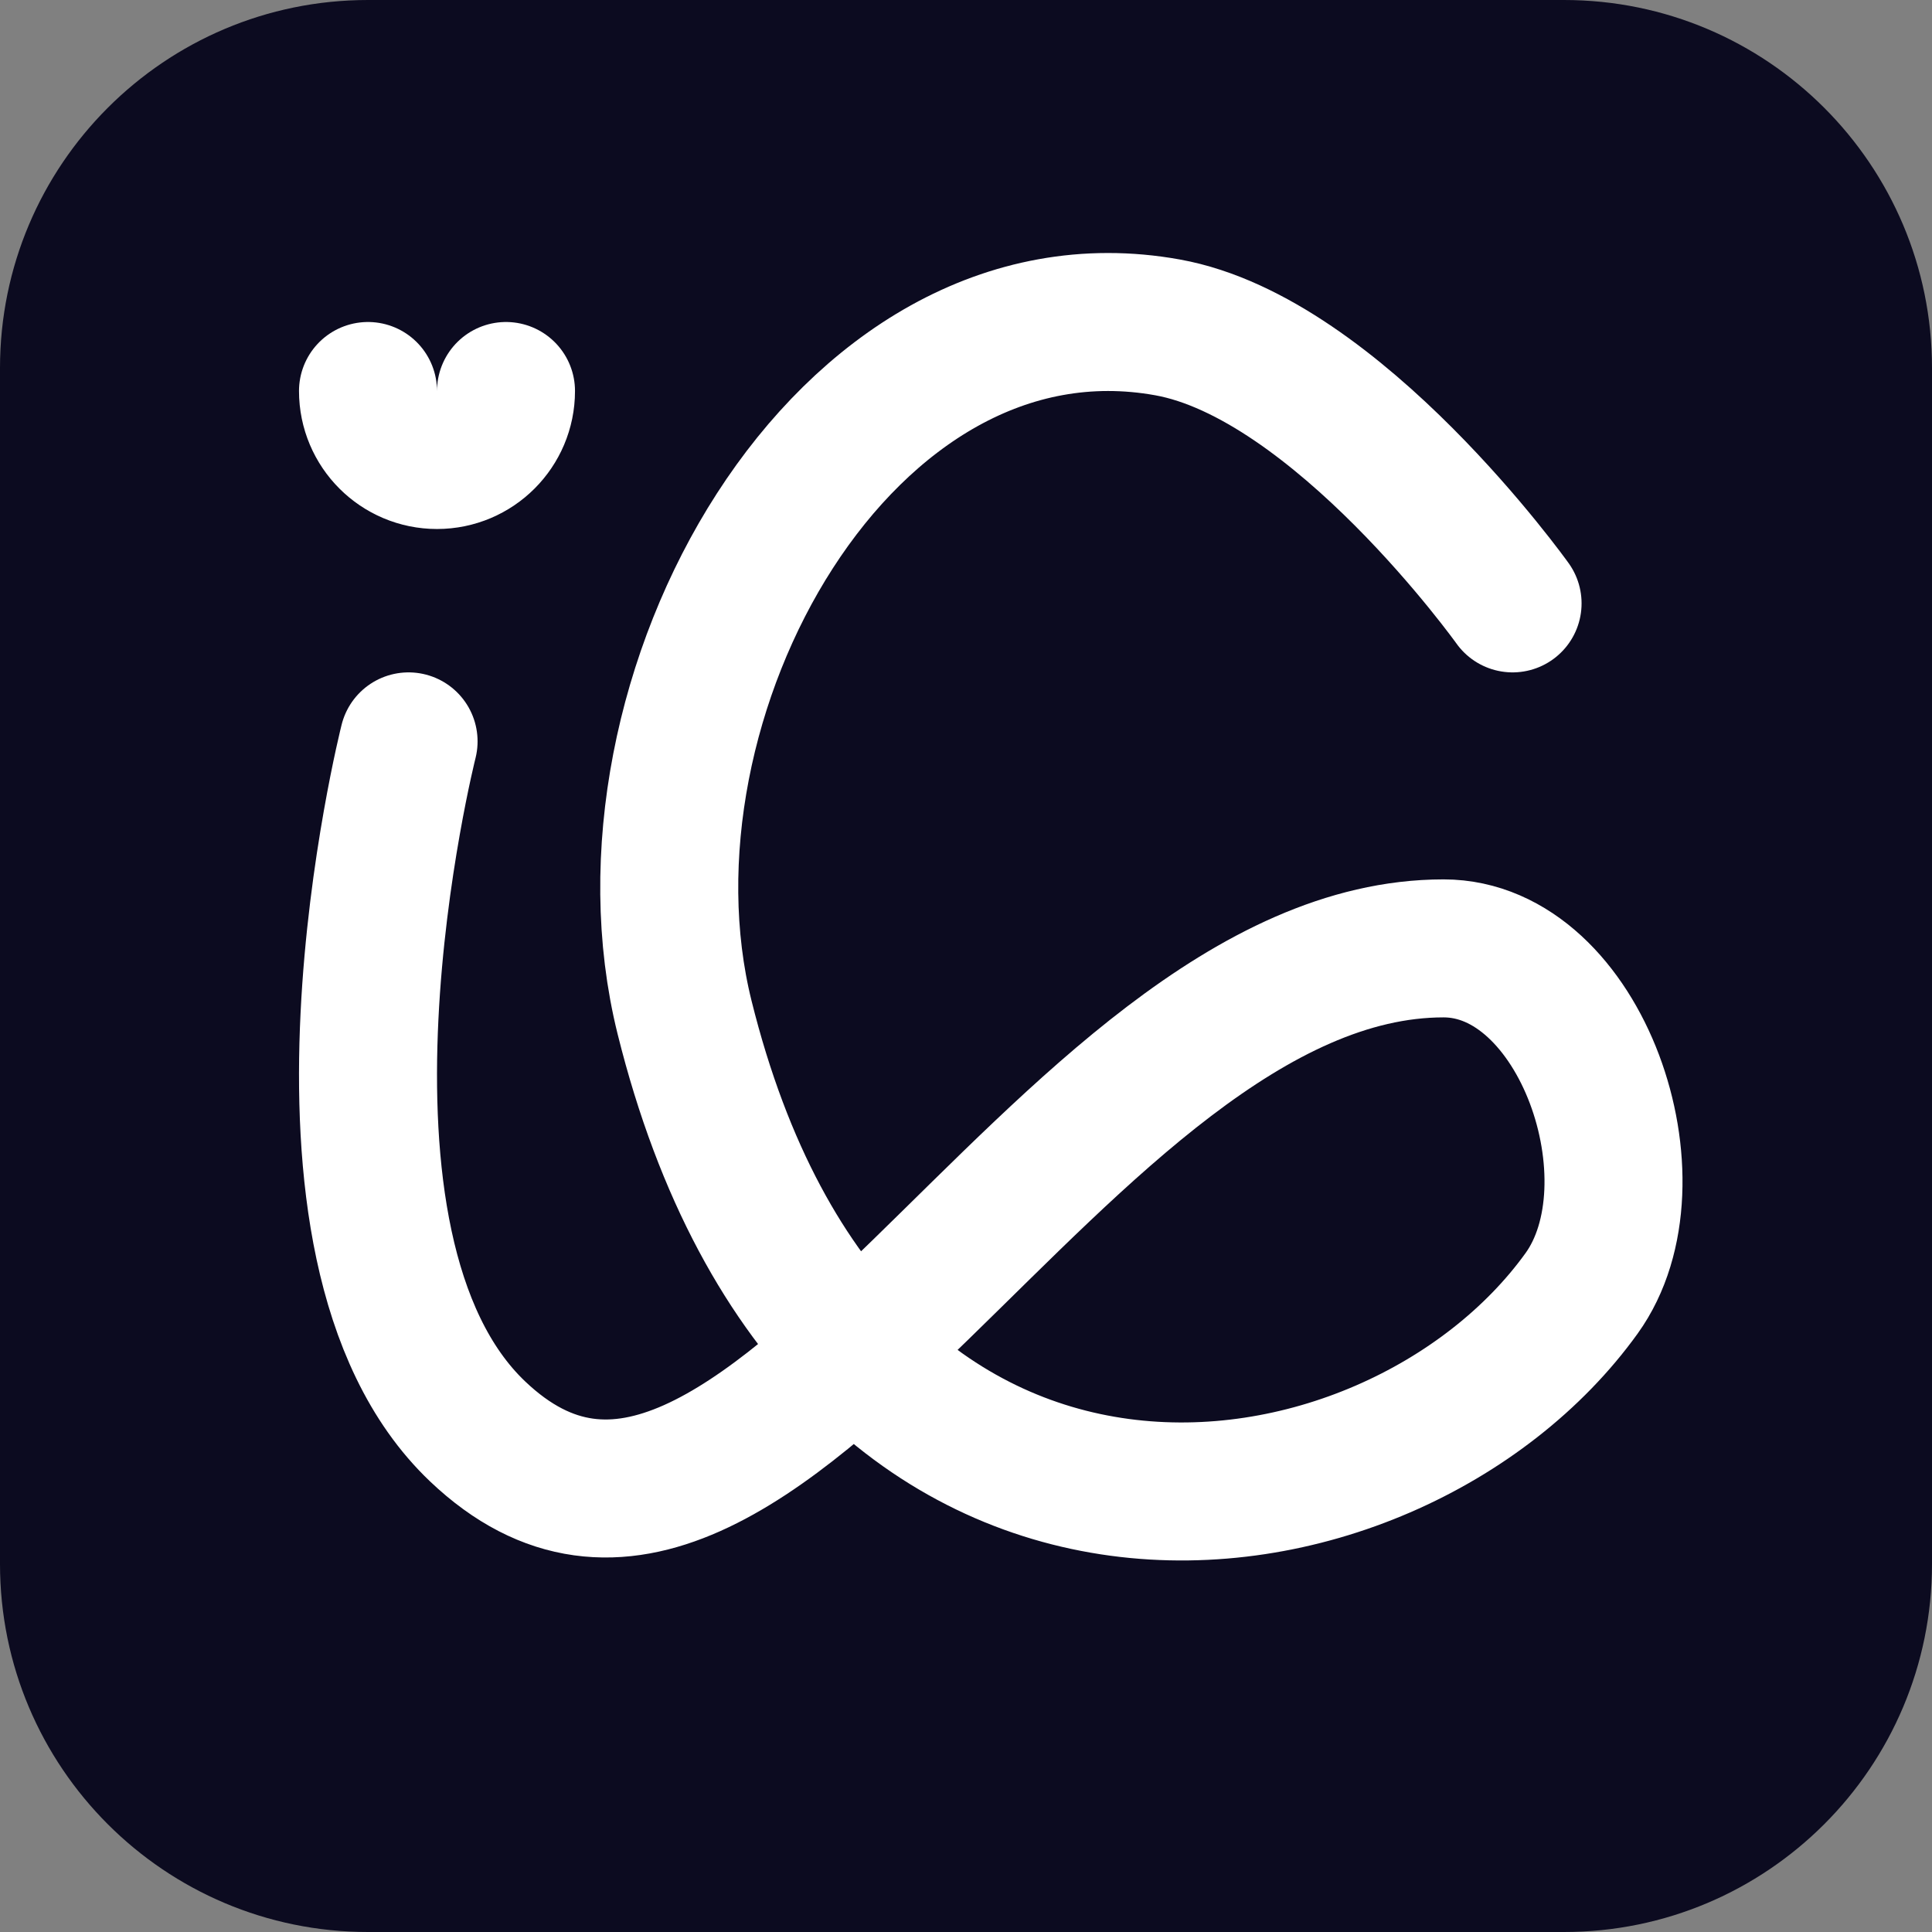
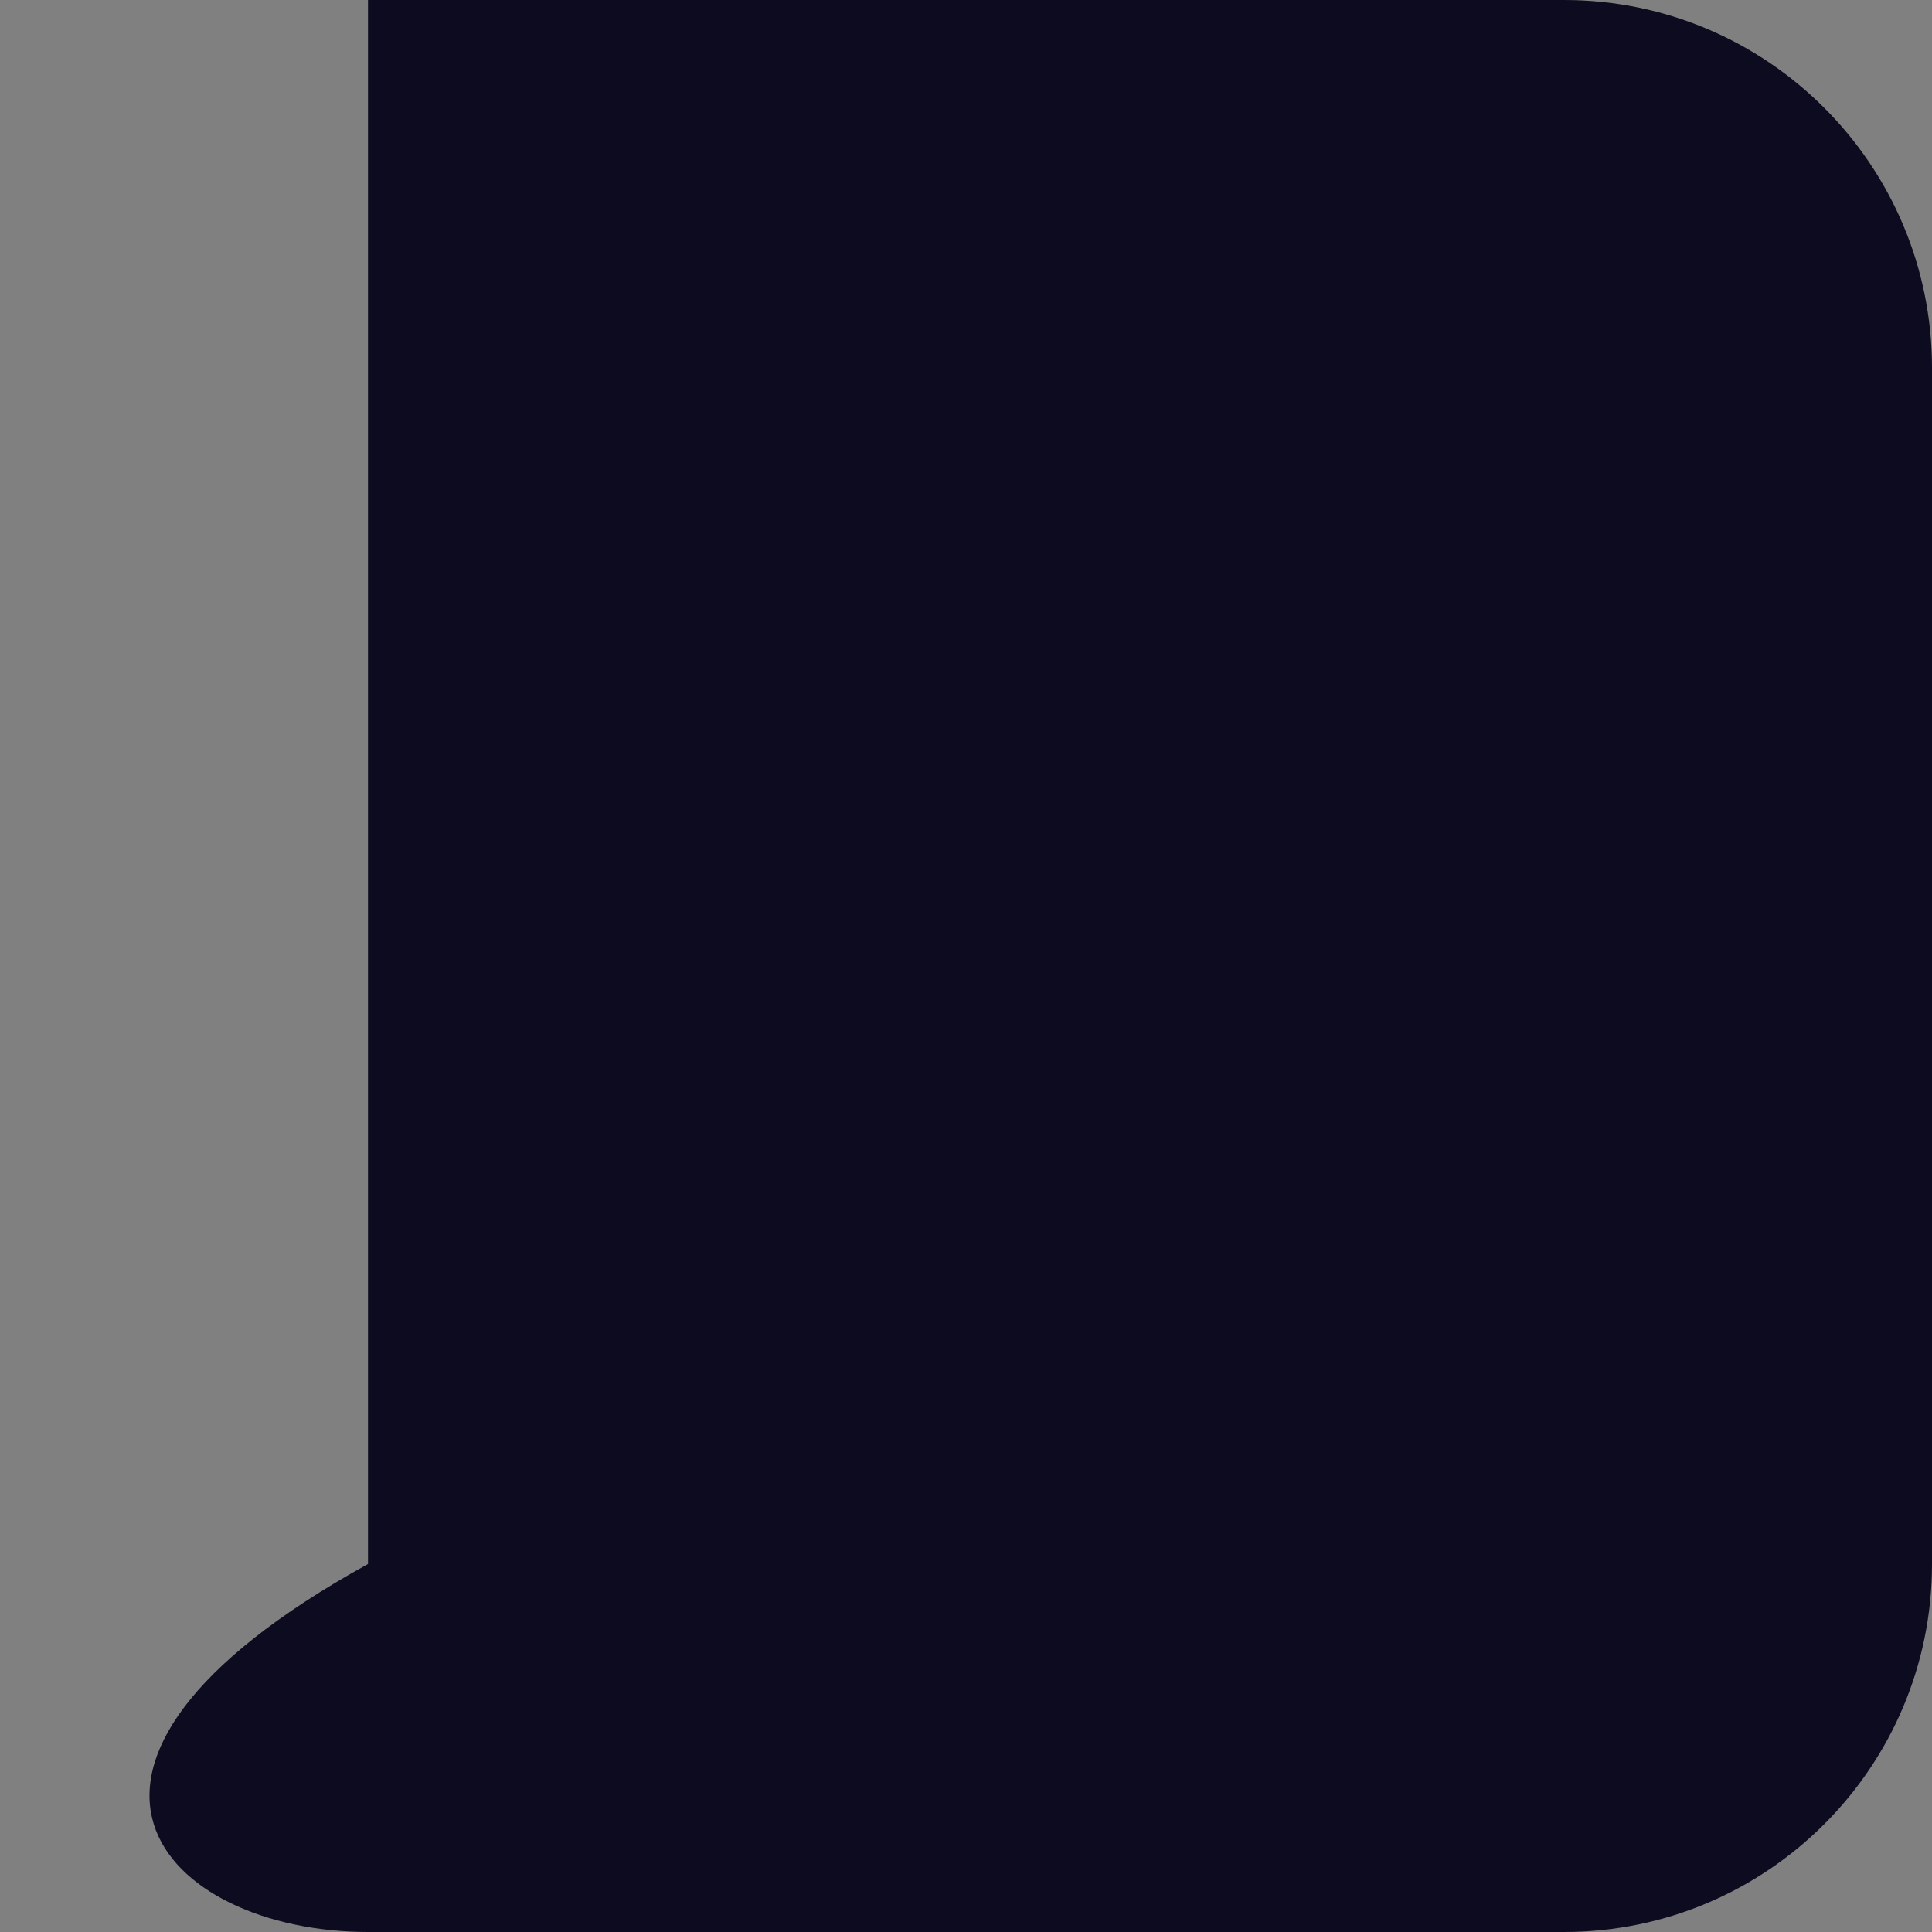
<svg xmlns="http://www.w3.org/2000/svg" width="42" height="42" viewBox="0 0 42 42" fill="none">
  <rect x="0" y="0" width="42" height="42" fill="#808080" stroke="none" />
-   <path d="M8 42H34C38.418 42 42 38.418 42 34V8C42 3.582 38.418 0 34 0H8C3.582 0 3.8147e-06 3.582 3.8147e-06 8V34C3.8147e-06 38.418 3.582 42 8 42Z" fill="#0C0B20" />
-   <path d="M8.882 16.117C8.882 16.117 6.116 27.059 10.382 31.117C16.458 36.898 22.994 20.617 31.382 20.617C34.382 20.617 36.127 25.693 34.382 28.117C30.246 33.861 18.236 35.617 14.882 22.117C13.157 15.177 18.345 5.848 25.381 7.117C29.073 7.782 32.882 13.117 32.882 13.117M11 8.5C11 9.328 10.328 10 9.5 10C8.672 10 8 9.328 8 8.5" stroke="white" stroke-width="3" stroke-linecap="round" />
+   <path d="M8 42H34C38.418 42 42 38.418 42 34V8C42 3.582 38.418 0 34 0H8V34C3.8147e-06 38.418 3.582 42 8 42Z" fill="#0C0B20" />
</svg>